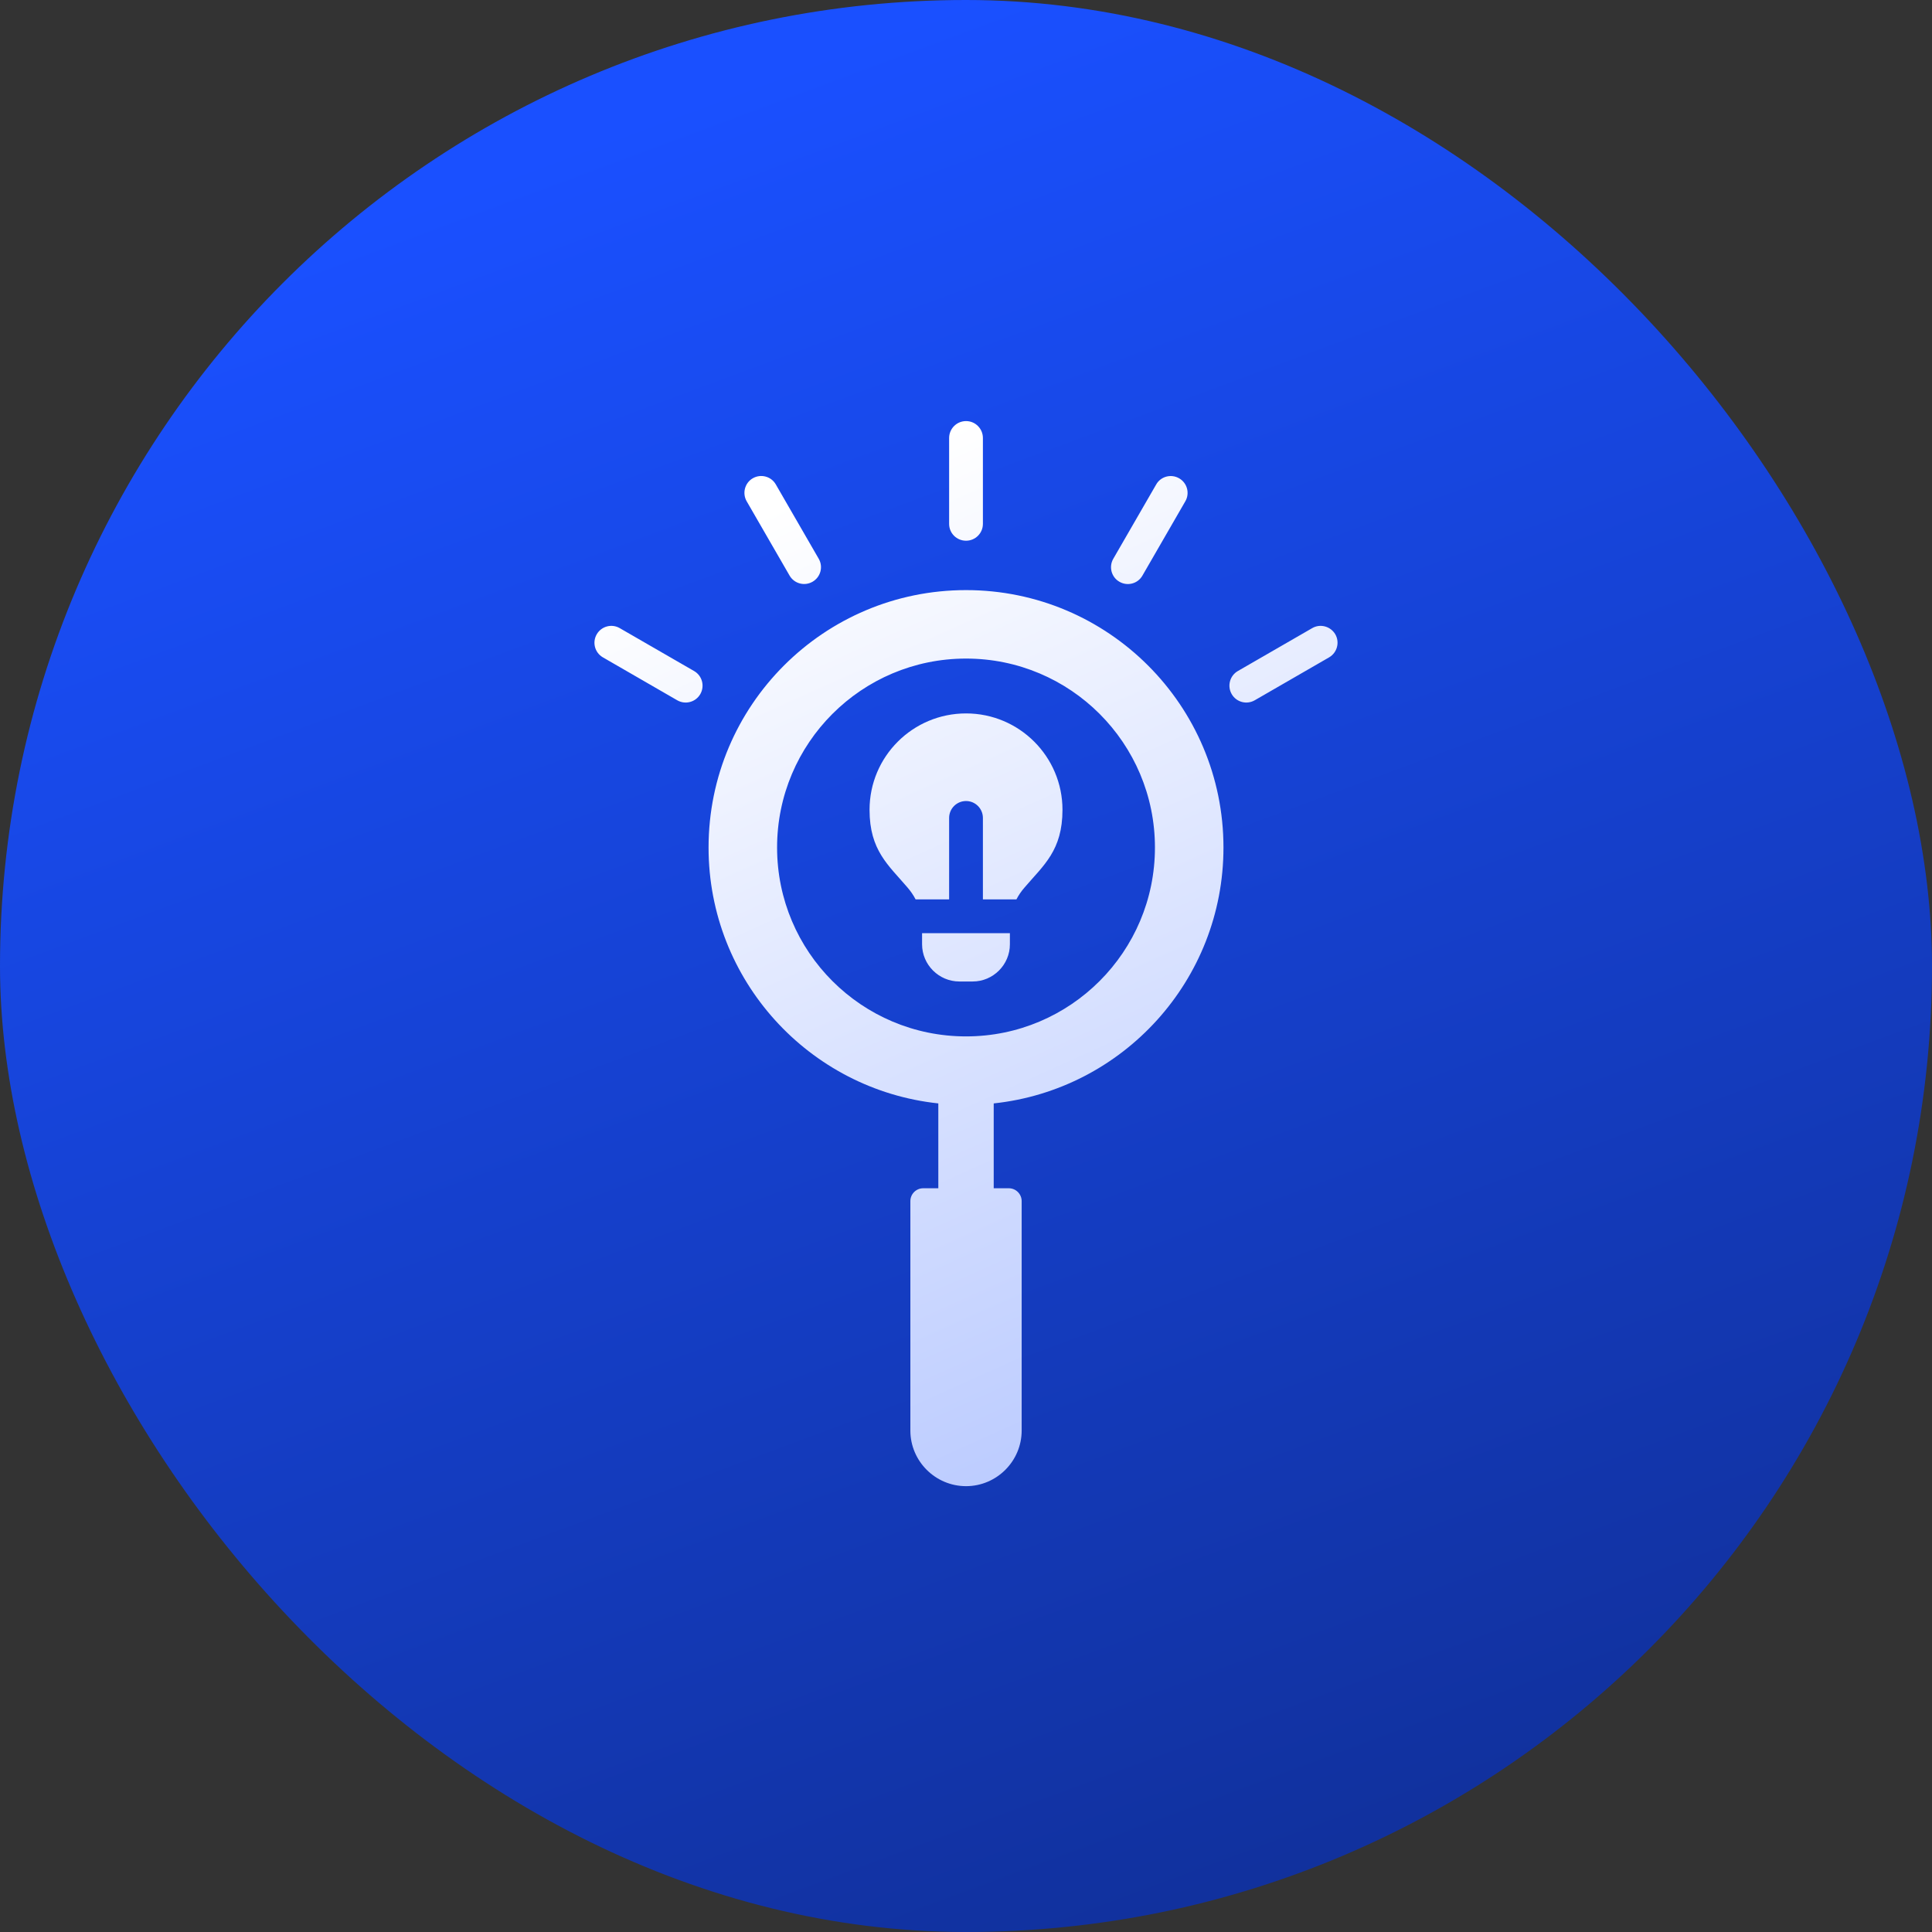
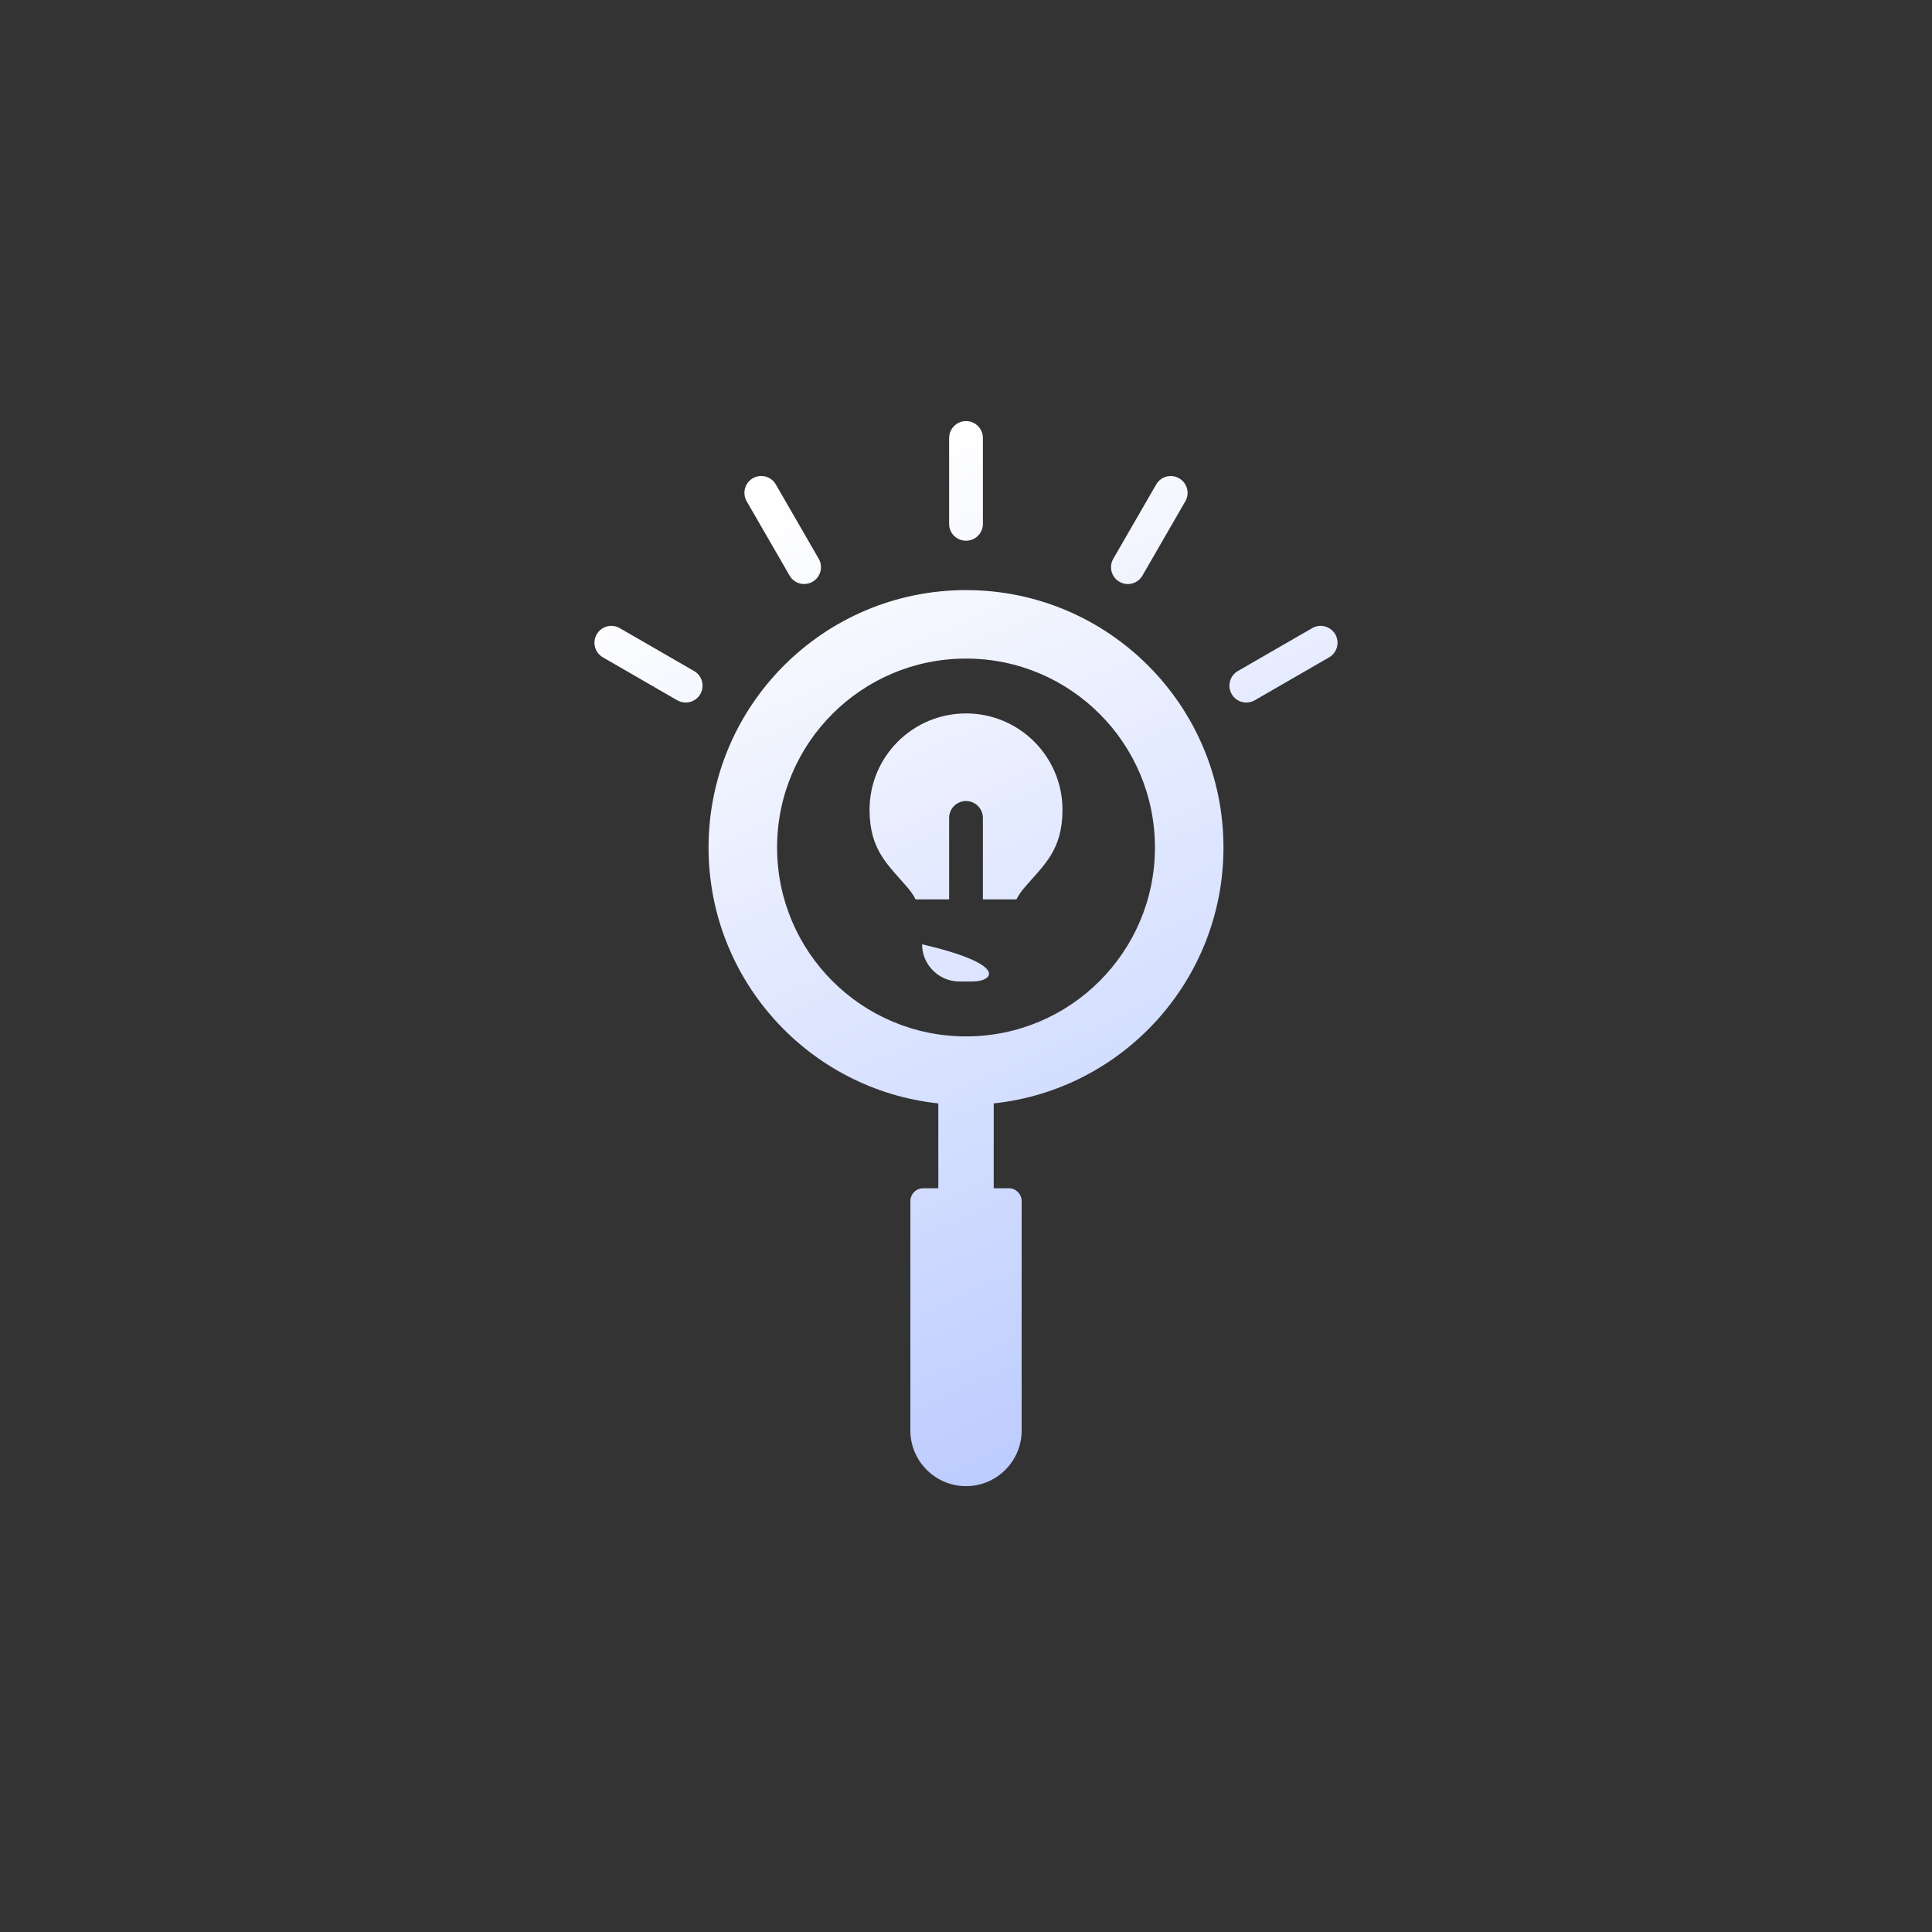
<svg xmlns="http://www.w3.org/2000/svg" width="64" height="64" viewBox="0 0 64 64" fill="none">
  <rect x="0" y="0" width="64" height="64" fill="#333333" stroke="none" />
-   <rect width="64" height="64" rx="32" fill="url(#paint0_linear_9_3097)" />
-   <path d="M32.002 19.548C27.291 19.548 23.472 23.366 23.472 28.076C23.473 32.475 26.805 36.096 31.083 36.552V39.363H30.58C30.348 39.363 30.157 39.554 30.157 39.789V47.389C30.157 48.402 30.985 49.231 32.002 49.231C33.016 49.231 33.844 48.402 33.844 47.389V39.789C33.844 39.555 33.653 39.363 33.421 39.363H32.918V36.552C37.197 36.096 40.529 32.473 40.529 28.076C40.529 23.366 36.709 19.548 32.002 19.548ZM32.002 34.332C28.544 34.332 25.742 31.531 25.742 28.075C25.742 24.618 28.543 21.816 32.002 21.816C35.458 21.816 38.259 24.617 38.259 28.075C38.259 31.529 35.456 34.332 32.002 34.332ZM35.196 26.826C35.196 28.172 34.574 28.657 33.941 29.398C33.831 29.523 33.742 29.655 33.67 29.794H32.56V27.096C32.56 26.786 32.309 26.535 32.002 26.535C31.691 26.535 31.441 26.786 31.441 27.096V29.794H30.331C30.259 29.655 30.169 29.523 30.061 29.398C29.43 28.657 28.805 28.172 28.805 26.826C28.805 25.062 30.235 23.633 32.002 23.633C33.764 23.633 35.196 25.062 35.196 26.826ZM30.545 30.912H33.454V31.281C33.454 31.959 32.898 32.513 32.222 32.513H31.78C31.101 32.513 30.545 31.958 30.545 31.281L30.545 30.912ZM31.441 17.354V14.51C31.441 14.201 31.691 13.949 32.002 13.949C32.311 13.949 32.56 14.201 32.56 14.51V17.354C32.56 17.663 32.309 17.912 32.002 17.912C31.69 17.912 31.441 17.663 31.441 17.354ZM36.878 18.512L38.3 16.049C38.451 15.782 38.794 15.69 39.061 15.845C39.327 15.997 39.42 16.339 39.266 16.605L37.844 19.068C37.692 19.335 37.35 19.427 37.083 19.272C36.817 19.121 36.725 18.778 36.878 18.512ZM44.028 21.776L41.566 23.197C41.299 23.352 40.956 23.261 40.802 22.994C40.647 22.726 40.738 22.384 41.005 22.229L43.468 20.808C43.734 20.653 44.075 20.745 44.233 21.011C44.387 21.279 44.295 21.621 44.028 21.776ZM24.734 16.604C24.582 16.338 24.672 15.996 24.938 15.843C25.206 15.689 25.548 15.781 25.7 16.048L27.122 18.511C27.276 18.777 27.183 19.118 26.917 19.271C26.649 19.425 26.31 19.334 26.155 19.066L24.734 16.604ZM23.198 22.994C23.043 23.261 22.702 23.352 22.433 23.197L19.972 21.776C19.704 21.621 19.612 21.28 19.768 21.011C19.923 20.745 20.264 20.653 20.53 20.808L22.993 22.229C23.262 22.384 23.352 22.726 23.198 22.994Z" fill="url(#paint1_linear_9_3097)" />
+   <path d="M32.002 19.548C27.291 19.548 23.472 23.366 23.472 28.076C23.473 32.475 26.805 36.096 31.083 36.552V39.363H30.58C30.348 39.363 30.157 39.554 30.157 39.789V47.389C30.157 48.402 30.985 49.231 32.002 49.231C33.016 49.231 33.844 48.402 33.844 47.389V39.789C33.844 39.555 33.653 39.363 33.421 39.363H32.918V36.552C37.197 36.096 40.529 32.473 40.529 28.076C40.529 23.366 36.709 19.548 32.002 19.548ZM32.002 34.332C28.544 34.332 25.742 31.531 25.742 28.075C25.742 24.618 28.543 21.816 32.002 21.816C35.458 21.816 38.259 24.617 38.259 28.075C38.259 31.529 35.456 34.332 32.002 34.332ZM35.196 26.826C35.196 28.172 34.574 28.657 33.941 29.398C33.831 29.523 33.742 29.655 33.67 29.794H32.56V27.096C32.56 26.786 32.309 26.535 32.002 26.535C31.691 26.535 31.441 26.786 31.441 27.096V29.794H30.331C30.259 29.655 30.169 29.523 30.061 29.398C29.43 28.657 28.805 28.172 28.805 26.826C28.805 25.062 30.235 23.633 32.002 23.633C33.764 23.633 35.196 25.062 35.196 26.826ZM30.545 30.912V31.281C33.454 31.959 32.898 32.513 32.222 32.513H31.78C31.101 32.513 30.545 31.958 30.545 31.281L30.545 30.912ZM31.441 17.354V14.51C31.441 14.201 31.691 13.949 32.002 13.949C32.311 13.949 32.56 14.201 32.56 14.51V17.354C32.56 17.663 32.309 17.912 32.002 17.912C31.69 17.912 31.441 17.663 31.441 17.354ZM36.878 18.512L38.3 16.049C38.451 15.782 38.794 15.69 39.061 15.845C39.327 15.997 39.42 16.339 39.266 16.605L37.844 19.068C37.692 19.335 37.35 19.427 37.083 19.272C36.817 19.121 36.725 18.778 36.878 18.512ZM44.028 21.776L41.566 23.197C41.299 23.352 40.956 23.261 40.802 22.994C40.647 22.726 40.738 22.384 41.005 22.229L43.468 20.808C43.734 20.653 44.075 20.745 44.233 21.011C44.387 21.279 44.295 21.621 44.028 21.776ZM24.734 16.604C24.582 16.338 24.672 15.996 24.938 15.843C25.206 15.689 25.548 15.781 25.7 16.048L27.122 18.511C27.276 18.777 27.183 19.118 26.917 19.271C26.649 19.425 26.31 19.334 26.155 19.066L24.734 16.604ZM23.198 22.994C23.043 23.261 22.702 23.352 22.433 23.197L19.972 21.776C19.704 21.621 19.612 21.28 19.768 21.011C19.923 20.745 20.264 20.653 20.53 20.808L22.993 22.229C23.262 22.384 23.352 22.726 23.198 22.994Z" fill="url(#paint1_linear_9_3097)" />
  <defs>
    <linearGradient id="paint0_linear_9_3097" x1="32" y1="6.7234e-07" x2="77.12" y2="121.28" gradientUnits="userSpaceOnUse">
      <stop stop-color="#1A50FF" />
      <stop offset="1" stop-color="#070F33" />
    </linearGradient>
    <linearGradient id="paint1_linear_9_3097" x1="32" y1="13.949" x2="77.82" y2="115.8" gradientUnits="userSpaceOnUse">
      <stop stop-color="white" />
      <stop offset="1" stop-color="#1A50FF" />
    </linearGradient>
  </defs>
</svg>